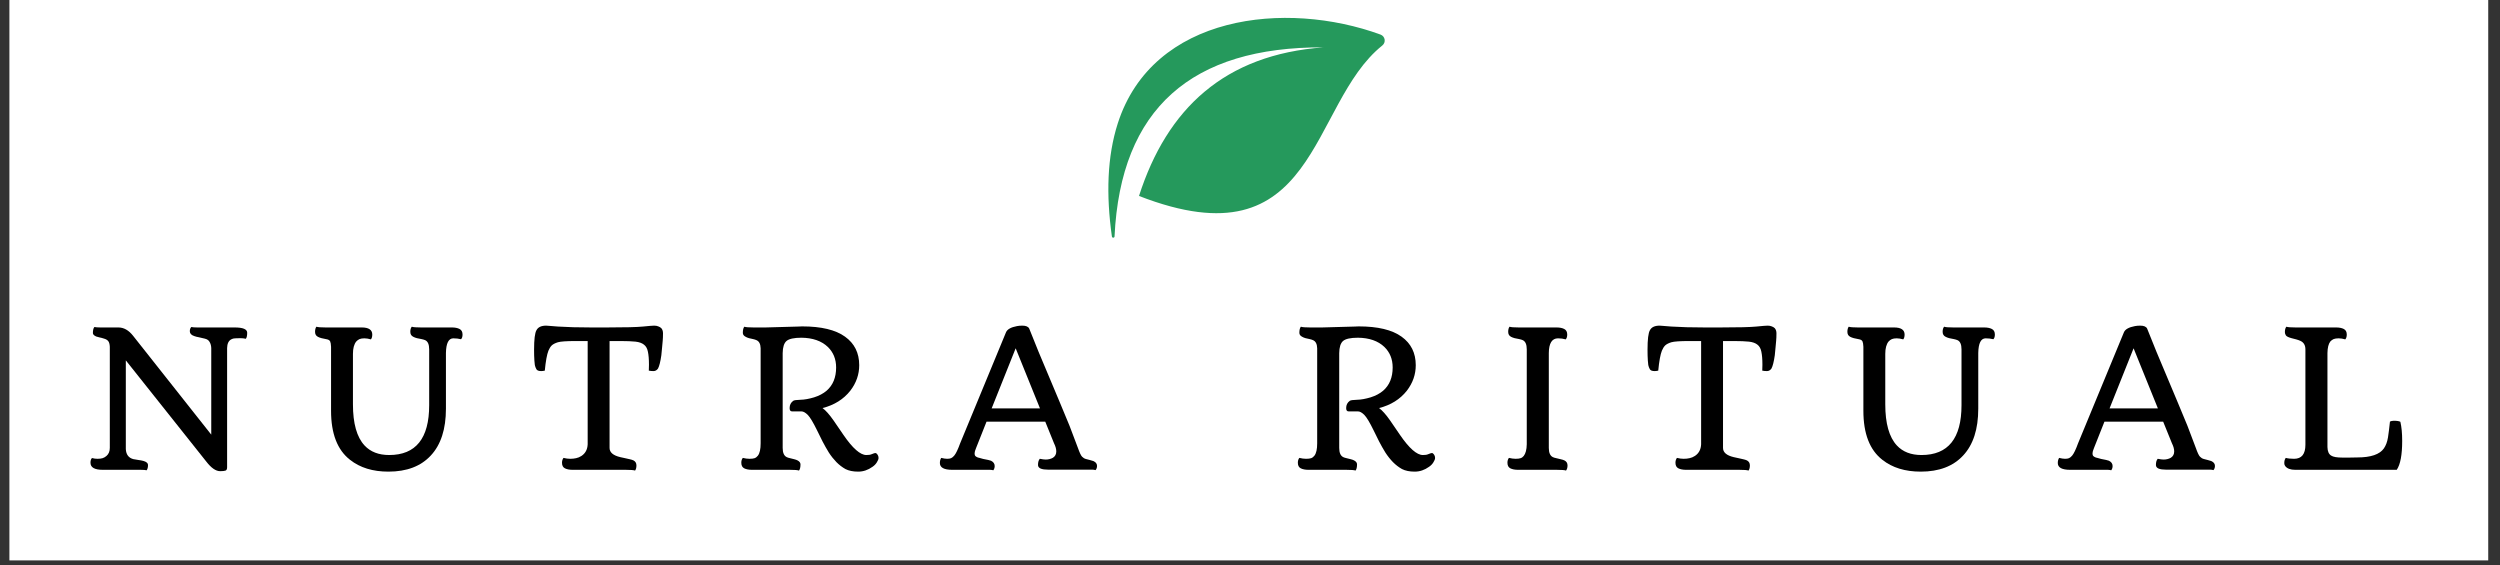
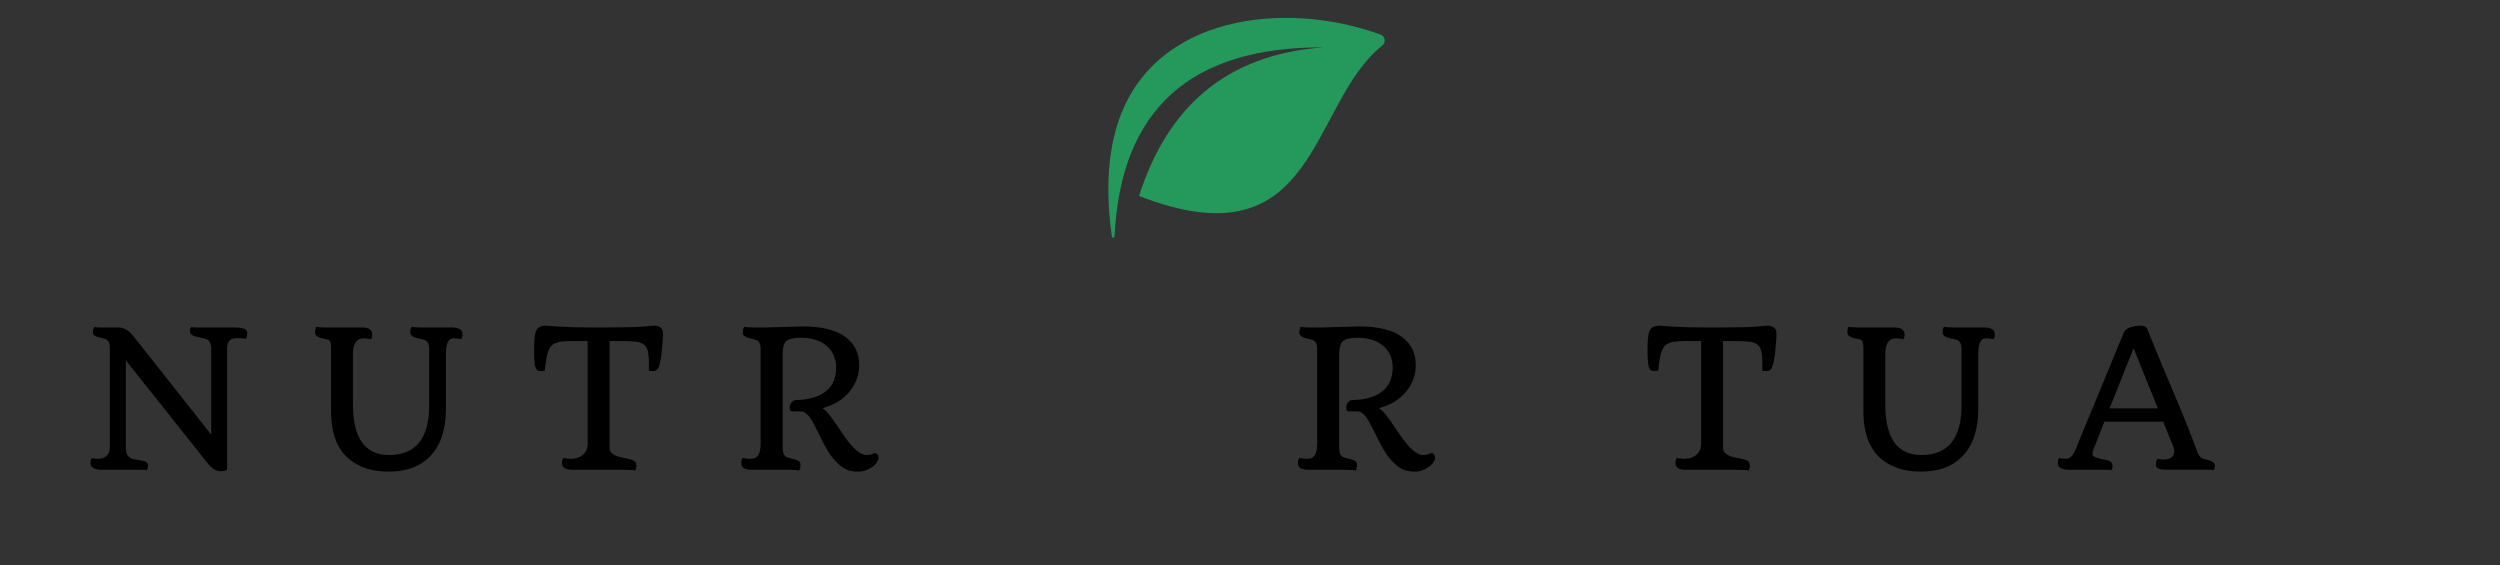
<svg xmlns="http://www.w3.org/2000/svg" version="1.0" preserveAspectRatio="xMidYMid meet" height="78" viewBox="0 0 258.75 58.5" zoomAndPan="magnify" width="345">
  <rect x="0" y="0" width="258.75" height="58.5" fill="#333333" stroke="none" />
  <defs>
    <g />
    <clipPath id="5da690f7c7">
-       <path clip-rule="nonzero" d="M 0.973 0 L 257.531 0 L 257.531 58.004 L 0.973 58.004 Z M 0.973 0" />
-     </clipPath>
+       </clipPath>
    <clipPath id="aab0bc7fc5">
      <path clip-rule="nonzero" d="M 114.469 1 L 143.473 1 L 143.473 25 L 114.469 25 Z M 114.469 1" />
    </clipPath>
  </defs>
  <g clip-path="url(#5da690f7c7)">
    <path fill-rule="nonzero" fill-opacity="1" d="M 0.973 0 L 257.531 0 L 257.531 58.004 L 0.973 58.004 Z M 0.973 0" fill="#ffffff" />
  </g>
  <g clip-path="url(#aab0bc7fc5)">
    <path fill-rule="evenodd" fill-opacity="1" d="M 136.992 4.902 C 123.324 4.84 115.984 11.234 115.355 24.469 C 115.348 24.637 115.105 24.645 115.082 24.48 C 114.473 20.156 114.59 16.215 115.684 12.789 C 119.301 1.484 133.098 0 142.883 3.578 C 143.371 3.758 143.473 4.387 143.066 4.711 C 135.43 10.824 136.469 27.516 117.887 20.281 C 120.789 11.246 126.738 5.648 136.992 4.902" fill="#25995c" />
  </g>
  <g fill-opacity="1" fill="#000000">
    <g transform="translate(8.584, 48.626)">
      <g>
        <path d="M 2.062 0 C 1.207 0 0.781 -0.242 0.781 -0.734 C 0.781 -0.961 0.832 -1.125 0.938 -1.219 C 1.125 -1.164 1.316 -1.141 1.516 -1.141 C 1.711 -1.141 1.883 -1.16 2.031 -1.203 C 2.188 -1.254 2.32 -1.332 2.438 -1.438 C 2.664 -1.633 2.781 -1.91 2.781 -2.266 L 2.781 -12.734 C 2.77 -12.992 2.719 -13.188 2.625 -13.312 C 2.531 -13.438 2.383 -13.523 2.188 -13.578 C 2 -13.641 1.844 -13.68 1.719 -13.703 C 1.594 -13.734 1.477 -13.766 1.375 -13.797 C 1.145 -13.898 1.031 -14.02 1.031 -14.156 C 1.031 -14.457 1.082 -14.664 1.188 -14.781 C 1.32 -14.75 1.523 -14.734 1.797 -14.734 L 3.672 -14.734 C 4.234 -14.734 4.738 -14.445 5.188 -13.875 L 13.281 -3.641 L 13.281 -12.609 C 13.27 -12.859 13.211 -13.066 13.109 -13.234 C 13.016 -13.41 12.848 -13.523 12.609 -13.578 C 12.379 -13.641 12.176 -13.688 12 -13.719 C 11.82 -13.75 11.66 -13.789 11.516 -13.844 C 11.211 -13.945 11.062 -14.113 11.062 -14.344 C 11.062 -14.531 11.113 -14.676 11.219 -14.781 C 11.352 -14.75 11.555 -14.734 11.828 -14.734 L 15.703 -14.734 C 16.566 -14.734 17 -14.551 17 -14.188 C 17 -13.883 16.953 -13.676 16.859 -13.562 C 16.691 -13.602 16.504 -13.625 16.297 -13.625 C 16.086 -13.625 15.906 -13.617 15.75 -13.609 C 15.602 -13.609 15.469 -13.57 15.344 -13.5 C 15.07 -13.352 14.93 -13.051 14.922 -12.594 L 14.922 -0.266 C 14.922 -0.078 14.867 0.035 14.766 0.078 C 14.66 0.117 14.473 0.141 14.203 0.141 C 13.754 0.141 13.27 -0.195 12.75 -0.875 L 4.438 -11.328 L 4.438 -2.141 C 4.469 -1.586 4.723 -1.242 5.203 -1.109 C 5.391 -1.078 5.57 -1.047 5.75 -1.016 C 5.938 -0.992 6.102 -0.961 6.25 -0.922 C 6.57 -0.836 6.734 -0.691 6.734 -0.484 C 6.734 -0.254 6.688 -0.078 6.594 0.047 C 6.457 0.016 6.254 0 5.984 0 Z M 2.062 0" />
      </g>
    </g>
  </g>
  <g fill-opacity="1" fill="#000000">
    <g transform="translate(32.342, 48.626)">
      <g>
        <path d="M 14.578 -13.609 C 14.086 -13.609 13.832 -13.102 13.812 -12.094 L 13.812 -6.328 C 13.812 -4.211 13.289 -2.598 12.25 -1.484 C 11.219 -0.367 9.754 0.188 7.859 0.188 C 6.242 0.188 4.922 -0.219 3.891 -1.031 C 2.578 -2.051 1.922 -3.742 1.922 -6.109 L 1.922 -12.734 C 1.91 -13.004 1.879 -13.191 1.828 -13.297 C 1.773 -13.41 1.648 -13.484 1.453 -13.516 C 1.266 -13.555 1.094 -13.594 0.938 -13.625 C 0.789 -13.664 0.664 -13.711 0.562 -13.766 C 0.363 -13.867 0.266 -14.039 0.266 -14.281 C 0.266 -14.508 0.312 -14.688 0.406 -14.812 C 0.562 -14.758 0.879 -14.734 1.359 -14.734 L 5.094 -14.734 C 5.82 -14.734 6.188 -14.488 6.188 -14 C 6.188 -13.781 6.141 -13.613 6.047 -13.5 C 5.805 -13.57 5.582 -13.609 5.375 -13.609 C 5.164 -13.609 5 -13.582 4.875 -13.531 C 4.75 -13.477 4.633 -13.395 4.531 -13.281 C 4.301 -13 4.188 -12.57 4.188 -12 L 4.188 -6.781 C 4.188 -4.801 4.586 -3.379 5.391 -2.516 C 6.004 -1.859 6.852 -1.531 7.938 -1.531 C 10.695 -1.531 12.078 -3.25 12.078 -6.688 L 12.078 -12.469 C 12.078 -12.977 11.938 -13.297 11.656 -13.422 C 11.562 -13.461 11.438 -13.5 11.281 -13.531 C 11.125 -13.562 10.969 -13.594 10.812 -13.625 C 10.664 -13.664 10.539 -13.711 10.438 -13.766 C 10.227 -13.867 10.125 -14.039 10.125 -14.281 C 10.125 -14.52 10.176 -14.695 10.281 -14.812 C 10.426 -14.758 10.742 -14.734 11.234 -14.734 L 14.422 -14.734 C 14.754 -14.734 15.02 -14.68 15.219 -14.578 C 15.426 -14.473 15.531 -14.281 15.531 -14 C 15.531 -13.781 15.477 -13.617 15.375 -13.516 C 15.125 -13.578 14.859 -13.609 14.578 -13.609 Z M 14.578 -13.609" />
      </g>
    </g>
  </g>
  <g fill-opacity="1" fill="#000000">
    <g transform="translate(54.543, 48.626)">
      <g>
        <path d="M 11.188 0.078 C 11.031 0.023 10.711 0 10.234 0 L 4.734 0 C 4.398 0 4.129 -0.051 3.922 -0.156 C 3.723 -0.258 3.625 -0.453 3.625 -0.734 C 3.625 -0.93 3.676 -1.098 3.781 -1.234 C 4.02 -1.172 4.25 -1.141 4.469 -1.141 C 4.688 -1.141 4.891 -1.16 5.078 -1.203 C 5.273 -1.242 5.461 -1.32 5.641 -1.438 C 6.047 -1.707 6.258 -2.109 6.281 -2.641 L 6.281 -13.328 L 5.031 -13.328 C 4.102 -13.328 3.492 -13.285 3.203 -13.203 C 2.922 -13.117 2.707 -13.008 2.562 -12.875 C 2.426 -12.738 2.312 -12.555 2.219 -12.328 C 2.062 -11.93 1.938 -11.242 1.844 -10.266 C 1.707 -10.234 1.582 -10.219 1.469 -10.219 C 1.207 -10.219 1.039 -10.285 0.969 -10.422 C 0.895 -10.555 0.844 -10.695 0.812 -10.844 C 0.789 -10.988 0.773 -11.145 0.766 -11.312 C 0.742 -11.656 0.734 -12.023 0.734 -12.422 C 0.734 -13.492 0.816 -14.172 0.984 -14.453 C 1.148 -14.766 1.484 -14.922 1.984 -14.922 C 2.078 -14.922 2.219 -14.91 2.406 -14.891 C 2.594 -14.867 2.859 -14.848 3.203 -14.828 C 4.16 -14.766 5.305 -14.734 6.641 -14.734 L 8.266 -14.734 C 10.129 -14.734 11.375 -14.766 12 -14.828 C 12.625 -14.891 13.016 -14.922 13.172 -14.922 C 13.328 -14.922 13.469 -14.895 13.594 -14.844 C 13.719 -14.801 13.82 -14.738 13.906 -14.656 C 14.02 -14.52 14.078 -14.344 14.078 -14.125 C 14.078 -13.812 14.066 -13.555 14.047 -13.359 C 14.035 -13.172 14.016 -12.941 13.984 -12.672 C 13.961 -12.41 13.938 -12.141 13.906 -11.859 C 13.812 -11.191 13.695 -10.734 13.562 -10.484 C 13.438 -10.305 13.281 -10.219 13.094 -10.219 C 12.914 -10.219 12.754 -10.234 12.609 -10.266 L 12.625 -10.875 C 12.625 -11.445 12.586 -11.895 12.516 -12.219 C 12.453 -12.551 12.316 -12.797 12.109 -12.953 C 11.91 -13.117 11.617 -13.223 11.234 -13.266 C 10.848 -13.305 10.336 -13.328 9.703 -13.328 L 8.547 -13.328 L 8.547 -2.266 C 8.547 -1.805 8.914 -1.488 9.656 -1.312 C 9.832 -1.27 10 -1.234 10.156 -1.203 C 10.32 -1.172 10.484 -1.133 10.641 -1.094 C 10.797 -1.062 10.926 -1.02 11.031 -0.969 C 11.227 -0.863 11.328 -0.691 11.328 -0.453 C 11.328 -0.223 11.281 -0.047 11.188 0.078 Z M 11.188 0.078" />
      </g>
    </g>
  </g>
  <g fill-opacity="1" fill="#000000">
    <g transform="translate(75.695, 48.626)">
      <g>
        <path d="M 7 0.078 C 6.852 0.023 6.539 0 6.062 0 L 2.141 0 C 1.805 0 1.535 -0.051 1.328 -0.156 C 1.129 -0.258 1.031 -0.453 1.031 -0.734 C 1.031 -0.941 1.082 -1.109 1.188 -1.234 C 1.426 -1.172 1.656 -1.141 1.875 -1.141 C 2.102 -1.141 2.281 -1.16 2.406 -1.203 C 2.539 -1.254 2.656 -1.344 2.75 -1.469 C 2.938 -1.719 3.031 -2.141 3.031 -2.734 L 3.031 -12.578 C 3.02 -13.023 2.875 -13.305 2.594 -13.422 C 2.508 -13.461 2.395 -13.5 2.25 -13.531 C 2.102 -13.562 1.961 -13.594 1.828 -13.625 C 1.691 -13.664 1.578 -13.711 1.484 -13.766 C 1.285 -13.867 1.188 -14.004 1.188 -14.172 C 1.188 -14.473 1.238 -14.688 1.344 -14.812 C 1.488 -14.758 1.805 -14.734 2.297 -14.734 L 3.547 -14.734 L 6.922 -14.828 L 7.328 -14.844 C 9.305 -14.844 10.785 -14.488 11.766 -13.781 C 12.742 -13.082 13.234 -12.098 13.234 -10.828 C 13.234 -9.867 12.926 -8.988 12.312 -8.188 C 11.613 -7.301 10.656 -6.703 9.438 -6.391 C 9.77 -6.148 10.148 -5.723 10.578 -5.109 L 11.594 -3.625 C 12.551 -2.227 13.344 -1.531 13.969 -1.531 C 14.207 -1.531 14.383 -1.555 14.5 -1.609 L 14.75 -1.703 C 14.801 -1.723 14.859 -1.734 14.922 -1.734 C 14.984 -1.734 15.051 -1.68 15.125 -1.578 C 15.195 -1.484 15.234 -1.367 15.234 -1.234 C 15.234 -1.109 15.176 -0.957 15.062 -0.781 C 14.957 -0.602 14.805 -0.445 14.609 -0.312 C 14.148 0.02 13.656 0.188 13.125 0.188 C 12.594 0.188 12.156 0.098 11.812 -0.078 C 11.477 -0.266 11.164 -0.504 10.875 -0.797 C 10.594 -1.086 10.332 -1.414 10.094 -1.781 C 9.863 -2.156 9.645 -2.539 9.438 -2.938 L 8.875 -4.078 C 8.469 -4.91 8.145 -5.445 7.906 -5.688 C 7.664 -5.926 7.445 -6.047 7.25 -6.047 L 6.281 -6.047 C 6.113 -6.047 6.031 -6.16 6.031 -6.391 C 6.031 -6.711 6.156 -6.961 6.406 -7.141 C 6.488 -7.203 6.738 -7.238 7.156 -7.25 C 7.57 -7.258 8.039 -7.344 8.562 -7.5 C 9.082 -7.664 9.516 -7.895 9.859 -8.188 C 10.516 -8.758 10.844 -9.562 10.844 -10.594 C 10.844 -11.457 10.555 -12.164 9.984 -12.719 C 9.328 -13.344 8.414 -13.66 7.25 -13.672 C 6.477 -13.672 5.961 -13.555 5.703 -13.328 C 5.453 -13.109 5.32 -12.691 5.312 -12.078 L 5.312 -2.266 C 5.312 -1.766 5.453 -1.445 5.734 -1.312 C 5.816 -1.27 5.93 -1.234 6.078 -1.203 C 6.234 -1.172 6.379 -1.133 6.516 -1.094 C 6.648 -1.062 6.766 -1.02 6.859 -0.969 C 7.055 -0.863 7.156 -0.727 7.156 -0.562 C 7.156 -0.258 7.102 -0.047 7 0.078 Z M 7 0.078" />
      </g>
    </g>
  </g>
  <g fill-opacity="1" fill="#000000">
    <g transform="translate(97.434, 48.626)">
      <g>
-         <path d="M 10.188 -1.141 C 10.457 -1.086 10.66 -1.062 10.797 -1.062 C 10.93 -1.062 11.062 -1.078 11.188 -1.109 C 11.32 -1.141 11.441 -1.188 11.547 -1.25 C 11.773 -1.395 11.891 -1.613 11.891 -1.906 C 11.891 -2.156 11.812 -2.438 11.656 -2.75 L 10.75 -4.984 L 4.672 -4.984 L 3.594 -2.266 C 3.488 -2.016 3.438 -1.832 3.438 -1.719 C 3.438 -1.602 3.453 -1.52 3.484 -1.469 C 3.523 -1.414 3.582 -1.367 3.656 -1.328 C 3.727 -1.285 3.82 -1.254 3.938 -1.234 L 4.328 -1.125 C 4.742 -1.051 5.016 -0.988 5.141 -0.938 C 5.391 -0.812 5.516 -0.629 5.516 -0.391 C 5.516 -0.223 5.469 -0.078 5.375 0.047 C 5.25 0.016 5.133 0 5.031 0 L 1.125 0 C 0.27 0 -0.156 -0.234 -0.156 -0.703 C -0.156 -0.922 -0.109 -1.098 -0.016 -1.234 C 0.223 -1.172 0.426 -1.141 0.594 -1.141 C 0.758 -1.141 0.895 -1.16 1 -1.203 C 1.113 -1.254 1.223 -1.344 1.328 -1.469 C 1.504 -1.676 1.707 -2.098 1.938 -2.734 L 6.688 -14.234 C 6.82 -14.547 7.203 -14.758 7.828 -14.875 C 7.992 -14.906 8.176 -14.922 8.375 -14.922 C 8.758 -14.922 9 -14.816 9.094 -14.609 L 10.062 -12.203 C 11.906 -7.828 12.973 -5.273 13.266 -4.547 L 14.125 -2.281 C 14.301 -1.781 14.445 -1.473 14.562 -1.359 C 14.676 -1.242 14.801 -1.164 14.938 -1.125 C 15.07 -1.082 15.211 -1.047 15.359 -1.016 C 15.504 -0.984 15.629 -0.945 15.734 -0.906 C 15.984 -0.789 16.109 -0.625 16.109 -0.406 C 16.109 -0.227 16.055 -0.082 15.953 0.031 C 15.836 0 15.727 -0.016 15.625 -0.016 L 11.047 -0.016 C 10.723 -0.016 10.469 -0.051 10.281 -0.125 C 10.094 -0.207 10 -0.332 10 -0.5 C 10 -0.789 10.062 -1.004 10.188 -1.141 Z M 10.203 -6.359 L 7.688 -12.578 L 5.203 -6.359 Z M 10.203 -6.359" />
-       </g>
+         </g>
    </g>
  </g>
  <g fill-opacity="1" fill="#000000">
    <g transform="translate(119.875, 48.626)">
      <g />
    </g>
  </g>
  <g fill-opacity="1" fill="#000000">
    <g transform="translate(133.297, 48.626)">
      <g>
        <path d="M 7 0.078 C 6.852 0.023 6.539 0 6.062 0 L 2.141 0 C 1.805 0 1.535 -0.051 1.328 -0.156 C 1.129 -0.258 1.031 -0.453 1.031 -0.734 C 1.031 -0.941 1.082 -1.109 1.188 -1.234 C 1.426 -1.172 1.656 -1.141 1.875 -1.141 C 2.102 -1.141 2.281 -1.16 2.406 -1.203 C 2.539 -1.254 2.656 -1.344 2.75 -1.469 C 2.938 -1.719 3.031 -2.141 3.031 -2.734 L 3.031 -12.578 C 3.02 -13.023 2.875 -13.305 2.594 -13.422 C 2.508 -13.461 2.395 -13.5 2.25 -13.531 C 2.102 -13.562 1.961 -13.594 1.828 -13.625 C 1.691 -13.664 1.578 -13.711 1.484 -13.766 C 1.285 -13.867 1.188 -14.004 1.188 -14.172 C 1.188 -14.473 1.238 -14.688 1.344 -14.812 C 1.488 -14.758 1.805 -14.734 2.297 -14.734 L 3.547 -14.734 L 6.922 -14.828 L 7.328 -14.844 C 9.305 -14.844 10.785 -14.488 11.766 -13.781 C 12.742 -13.082 13.234 -12.098 13.234 -10.828 C 13.234 -9.867 12.926 -8.988 12.312 -8.188 C 11.613 -7.301 10.656 -6.703 9.438 -6.391 C 9.77 -6.148 10.148 -5.723 10.578 -5.109 L 11.594 -3.625 C 12.551 -2.227 13.344 -1.531 13.969 -1.531 C 14.207 -1.531 14.383 -1.555 14.5 -1.609 L 14.75 -1.703 C 14.801 -1.723 14.859 -1.734 14.922 -1.734 C 14.984 -1.734 15.051 -1.68 15.125 -1.578 C 15.195 -1.484 15.234 -1.367 15.234 -1.234 C 15.234 -1.109 15.176 -0.957 15.062 -0.781 C 14.957 -0.602 14.805 -0.445 14.609 -0.312 C 14.148 0.02 13.656 0.188 13.125 0.188 C 12.594 0.188 12.156 0.098 11.812 -0.078 C 11.477 -0.266 11.164 -0.504 10.875 -0.797 C 10.594 -1.086 10.332 -1.414 10.094 -1.781 C 9.863 -2.156 9.645 -2.539 9.438 -2.938 L 8.875 -4.078 C 8.469 -4.91 8.145 -5.445 7.906 -5.688 C 7.664 -5.926 7.445 -6.047 7.25 -6.047 L 6.281 -6.047 C 6.113 -6.047 6.031 -6.16 6.031 -6.391 C 6.031 -6.711 6.156 -6.961 6.406 -7.141 C 6.488 -7.203 6.738 -7.238 7.156 -7.25 C 7.57 -7.258 8.039 -7.344 8.562 -7.5 C 9.082 -7.664 9.516 -7.895 9.859 -8.188 C 10.516 -8.758 10.844 -9.562 10.844 -10.594 C 10.844 -11.457 10.555 -12.164 9.984 -12.719 C 9.328 -13.344 8.414 -13.66 7.25 -13.672 C 6.477 -13.672 5.961 -13.555 5.703 -13.328 C 5.453 -13.109 5.32 -12.691 5.312 -12.078 L 5.312 -2.266 C 5.312 -1.766 5.453 -1.445 5.734 -1.312 C 5.816 -1.27 5.93 -1.234 6.078 -1.203 C 6.234 -1.172 6.379 -1.133 6.516 -1.094 C 6.648 -1.062 6.766 -1.02 6.859 -0.969 C 7.055 -0.863 7.156 -0.727 7.156 -0.562 C 7.156 -0.258 7.102 -0.047 7 0.078 Z M 7 0.078" />
      </g>
    </g>
  </g>
  <g fill-opacity="1" fill="#000000">
    <g transform="translate(155.036, 48.626)">
      <g>
-         <path d="M 7.047 0.078 C 6.898 0.023 6.582 0 6.094 0 L 2.094 0 C 1.758 0 1.488 -0.051 1.281 -0.156 C 1.082 -0.258 0.984 -0.453 0.984 -0.734 C 0.984 -0.941 1.035 -1.109 1.141 -1.234 C 1.391 -1.172 1.617 -1.141 1.828 -1.141 C 2.047 -1.141 2.219 -1.16 2.344 -1.203 C 2.469 -1.242 2.578 -1.32 2.672 -1.438 C 2.867 -1.688 2.973 -2.086 2.984 -2.641 L 2.984 -12.469 C 2.984 -12.977 2.844 -13.297 2.562 -13.422 C 2.477 -13.461 2.359 -13.5 2.203 -13.531 C 2.047 -13.562 1.891 -13.594 1.734 -13.625 C 1.586 -13.664 1.461 -13.711 1.359 -13.766 C 1.16 -13.867 1.062 -14.039 1.062 -14.281 C 1.062 -14.52 1.109 -14.695 1.203 -14.812 C 1.348 -14.758 1.664 -14.734 2.156 -14.734 L 6.062 -14.734 C 6.395 -14.734 6.66 -14.68 6.859 -14.578 C 7.066 -14.473 7.172 -14.281 7.172 -14 C 7.172 -13.781 7.117 -13.613 7.016 -13.5 C 6.773 -13.57 6.508 -13.609 6.219 -13.609 C 5.594 -13.609 5.273 -13.098 5.266 -12.078 L 5.266 -2.266 C 5.266 -1.766 5.406 -1.445 5.688 -1.312 C 5.77 -1.27 5.891 -1.234 6.047 -1.203 C 6.203 -1.172 6.352 -1.133 6.5 -1.094 C 6.656 -1.062 6.785 -1.02 6.891 -0.969 C 7.098 -0.863 7.203 -0.691 7.203 -0.453 C 7.203 -0.223 7.148 -0.047 7.047 0.078 Z M 7.047 0.078" />
-       </g>
+         </g>
    </g>
  </g>
  <g fill-opacity="1" fill="#000000">
    <g transform="translate(169.785, 48.626)">
      <g>
        <path d="M 11.188 0.078 C 11.031 0.023 10.711 0 10.234 0 L 4.734 0 C 4.398 0 4.129 -0.051 3.922 -0.156 C 3.723 -0.258 3.625 -0.453 3.625 -0.734 C 3.625 -0.93 3.676 -1.098 3.781 -1.234 C 4.02 -1.172 4.25 -1.141 4.469 -1.141 C 4.688 -1.141 4.891 -1.16 5.078 -1.203 C 5.273 -1.242 5.461 -1.32 5.641 -1.438 C 6.047 -1.707 6.258 -2.109 6.281 -2.641 L 6.281 -13.328 L 5.031 -13.328 C 4.102 -13.328 3.492 -13.285 3.203 -13.203 C 2.922 -13.117 2.707 -13.008 2.562 -12.875 C 2.426 -12.738 2.312 -12.555 2.219 -12.328 C 2.062 -11.93 1.938 -11.242 1.844 -10.266 C 1.707 -10.234 1.582 -10.219 1.469 -10.219 C 1.207 -10.219 1.039 -10.285 0.969 -10.422 C 0.895 -10.555 0.844 -10.695 0.812 -10.844 C 0.789 -10.988 0.773 -11.145 0.766 -11.312 C 0.742 -11.656 0.734 -12.023 0.734 -12.422 C 0.734 -13.492 0.816 -14.172 0.984 -14.453 C 1.148 -14.766 1.484 -14.922 1.984 -14.922 C 2.078 -14.922 2.219 -14.91 2.406 -14.891 C 2.594 -14.867 2.859 -14.848 3.203 -14.828 C 4.16 -14.766 5.305 -14.734 6.641 -14.734 L 8.266 -14.734 C 10.129 -14.734 11.375 -14.766 12 -14.828 C 12.625 -14.891 13.016 -14.922 13.172 -14.922 C 13.328 -14.922 13.469 -14.895 13.594 -14.844 C 13.719 -14.801 13.82 -14.738 13.906 -14.656 C 14.02 -14.52 14.078 -14.344 14.078 -14.125 C 14.078 -13.812 14.066 -13.555 14.047 -13.359 C 14.035 -13.172 14.016 -12.941 13.984 -12.672 C 13.961 -12.41 13.938 -12.141 13.906 -11.859 C 13.812 -11.191 13.695 -10.734 13.562 -10.484 C 13.438 -10.305 13.281 -10.219 13.094 -10.219 C 12.914 -10.219 12.754 -10.234 12.609 -10.266 L 12.625 -10.875 C 12.625 -11.445 12.586 -11.895 12.516 -12.219 C 12.453 -12.551 12.316 -12.797 12.109 -12.953 C 11.91 -13.117 11.617 -13.223 11.234 -13.266 C 10.848 -13.305 10.336 -13.328 9.703 -13.328 L 8.547 -13.328 L 8.547 -2.266 C 8.547 -1.805 8.914 -1.488 9.656 -1.312 C 9.832 -1.27 10 -1.234 10.156 -1.203 C 10.32 -1.172 10.484 -1.133 10.641 -1.094 C 10.797 -1.062 10.926 -1.02 11.031 -0.969 C 11.227 -0.863 11.328 -0.691 11.328 -0.453 C 11.328 -0.223 11.281 -0.047 11.188 0.078 Z M 11.188 0.078" />
      </g>
    </g>
  </g>
  <g fill-opacity="1" fill="#000000">
    <g transform="translate(190.938, 48.626)">
      <g>
        <path d="M 14.578 -13.609 C 14.086 -13.609 13.832 -13.102 13.812 -12.094 L 13.812 -6.328 C 13.812 -4.211 13.289 -2.598 12.25 -1.484 C 11.219 -0.367 9.754 0.188 7.859 0.188 C 6.242 0.188 4.922 -0.219 3.891 -1.031 C 2.578 -2.051 1.922 -3.742 1.922 -6.109 L 1.922 -12.734 C 1.91 -13.004 1.879 -13.191 1.828 -13.297 C 1.773 -13.41 1.648 -13.484 1.453 -13.516 C 1.266 -13.555 1.094 -13.594 0.938 -13.625 C 0.789 -13.664 0.664 -13.711 0.562 -13.766 C 0.363 -13.867 0.266 -14.039 0.266 -14.281 C 0.266 -14.508 0.312 -14.688 0.406 -14.812 C 0.562 -14.758 0.879 -14.734 1.359 -14.734 L 5.094 -14.734 C 5.82 -14.734 6.188 -14.488 6.188 -14 C 6.188 -13.781 6.141 -13.613 6.047 -13.5 C 5.805 -13.57 5.582 -13.609 5.375 -13.609 C 5.164 -13.609 5 -13.582 4.875 -13.531 C 4.75 -13.477 4.633 -13.395 4.531 -13.281 C 4.301 -13 4.188 -12.57 4.188 -12 L 4.188 -6.781 C 4.188 -4.801 4.586 -3.379 5.391 -2.516 C 6.004 -1.859 6.852 -1.531 7.938 -1.531 C 10.695 -1.531 12.078 -3.25 12.078 -6.688 L 12.078 -12.469 C 12.078 -12.977 11.938 -13.297 11.656 -13.422 C 11.562 -13.461 11.438 -13.5 11.281 -13.531 C 11.125 -13.562 10.969 -13.594 10.812 -13.625 C 10.664 -13.664 10.539 -13.711 10.438 -13.766 C 10.227 -13.867 10.125 -14.039 10.125 -14.281 C 10.125 -14.52 10.176 -14.695 10.281 -14.812 C 10.426 -14.758 10.742 -14.734 11.234 -14.734 L 14.422 -14.734 C 14.754 -14.734 15.02 -14.68 15.219 -14.578 C 15.426 -14.473 15.531 -14.281 15.531 -14 C 15.531 -13.781 15.477 -13.617 15.375 -13.516 C 15.125 -13.578 14.859 -13.609 14.578 -13.609 Z M 14.578 -13.609" />
      </g>
    </g>
  </g>
  <g fill-opacity="1" fill="#000000">
    <g transform="translate(213.138, 48.626)">
      <g>
        <path d="M 10.188 -1.141 C 10.457 -1.086 10.66 -1.062 10.797 -1.062 C 10.93 -1.062 11.062 -1.078 11.188 -1.109 C 11.32 -1.141 11.441 -1.188 11.547 -1.25 C 11.773 -1.395 11.891 -1.613 11.891 -1.906 C 11.891 -2.156 11.812 -2.438 11.656 -2.75 L 10.75 -4.984 L 4.672 -4.984 L 3.594 -2.266 C 3.488 -2.016 3.438 -1.832 3.438 -1.719 C 3.438 -1.602 3.453 -1.52 3.484 -1.469 C 3.523 -1.414 3.582 -1.367 3.656 -1.328 C 3.727 -1.285 3.82 -1.254 3.938 -1.234 L 4.328 -1.125 C 4.742 -1.051 5.016 -0.988 5.141 -0.938 C 5.391 -0.812 5.516 -0.629 5.516 -0.391 C 5.516 -0.223 5.469 -0.078 5.375 0.047 C 5.25 0.016 5.133 0 5.031 0 L 1.125 0 C 0.27 0 -0.156 -0.234 -0.156 -0.703 C -0.156 -0.922 -0.109 -1.098 -0.016 -1.234 C 0.223 -1.172 0.426 -1.141 0.594 -1.141 C 0.758 -1.141 0.895 -1.16 1 -1.203 C 1.113 -1.254 1.223 -1.344 1.328 -1.469 C 1.504 -1.676 1.707 -2.098 1.938 -2.734 L 6.688 -14.234 C 6.82 -14.547 7.203 -14.758 7.828 -14.875 C 7.992 -14.906 8.176 -14.922 8.375 -14.922 C 8.758 -14.922 9 -14.816 9.094 -14.609 L 10.062 -12.203 C 11.906 -7.828 12.973 -5.273 13.266 -4.547 L 14.125 -2.281 C 14.301 -1.781 14.445 -1.473 14.562 -1.359 C 14.676 -1.242 14.801 -1.164 14.938 -1.125 C 15.07 -1.082 15.211 -1.047 15.359 -1.016 C 15.504 -0.984 15.629 -0.945 15.734 -0.906 C 15.984 -0.789 16.109 -0.625 16.109 -0.406 C 16.109 -0.227 16.055 -0.082 15.953 0.031 C 15.836 0 15.727 -0.016 15.625 -0.016 L 11.047 -0.016 C 10.723 -0.016 10.469 -0.051 10.281 -0.125 C 10.094 -0.207 10 -0.332 10 -0.5 C 10 -0.789 10.062 -1.004 10.188 -1.141 Z M 10.203 -6.359 L 7.688 -12.578 L 5.203 -6.359 Z M 10.203 -6.359" />
      </g>
    </g>
  </g>
  <g fill-opacity="1" fill="#000000">
    <g transform="translate(235.579, 48.626)">
      <g>
-         <path d="M 13.047 -2.984 C 13.047 -1.547 12.859 -0.551 12.484 0 L 1.984 0 C 1.484 0 1.133 -0.129 0.938 -0.391 C 0.875 -0.473 0.844 -0.57 0.844 -0.688 C 0.844 -0.926 0.895 -1.109 1 -1.234 C 1.219 -1.172 1.504 -1.141 1.859 -1.141 C 2.641 -1.141 3.031 -1.625 3.031 -2.594 L 3.031 -12.469 C 3.031 -12.906 2.848 -13.203 2.484 -13.359 C 2.367 -13.41 2.234 -13.457 2.078 -13.5 L 1.594 -13.625 C 1.289 -13.707 1.098 -13.801 1.016 -13.906 C 0.941 -14.02 0.906 -14.133 0.906 -14.25 C 0.906 -14.5 0.957 -14.688 1.062 -14.812 C 1.207 -14.758 1.523 -14.734 2.016 -14.734 L 6.203 -14.734 C 6.535 -14.734 6.801 -14.68 7 -14.578 C 7.207 -14.473 7.312 -14.281 7.312 -14 C 7.312 -13.781 7.258 -13.613 7.156 -13.5 C 6.914 -13.57 6.688 -13.609 6.469 -13.609 C 6.25 -13.609 6.078 -13.582 5.953 -13.531 C 5.828 -13.477 5.711 -13.395 5.609 -13.281 C 5.422 -13.039 5.32 -12.641 5.312 -12.078 L 5.312 -2.359 C 5.32 -1.91 5.453 -1.613 5.703 -1.469 C 5.91 -1.332 6.297 -1.266 6.859 -1.266 L 7.578 -1.266 L 8.406 -1.281 C 9.801 -1.281 10.719 -1.594 11.156 -2.219 C 11.363 -2.52 11.504 -2.898 11.578 -3.359 C 11.648 -3.828 11.719 -4.367 11.781 -4.984 C 11.883 -5.047 12.02 -5.078 12.188 -5.078 C 12.508 -5.078 12.734 -5.039 12.859 -4.969 C 12.984 -4.445 13.047 -3.785 13.047 -2.984 Z M 13.047 -2.984" />
-       </g>
+         </g>
    </g>
  </g>
</svg>